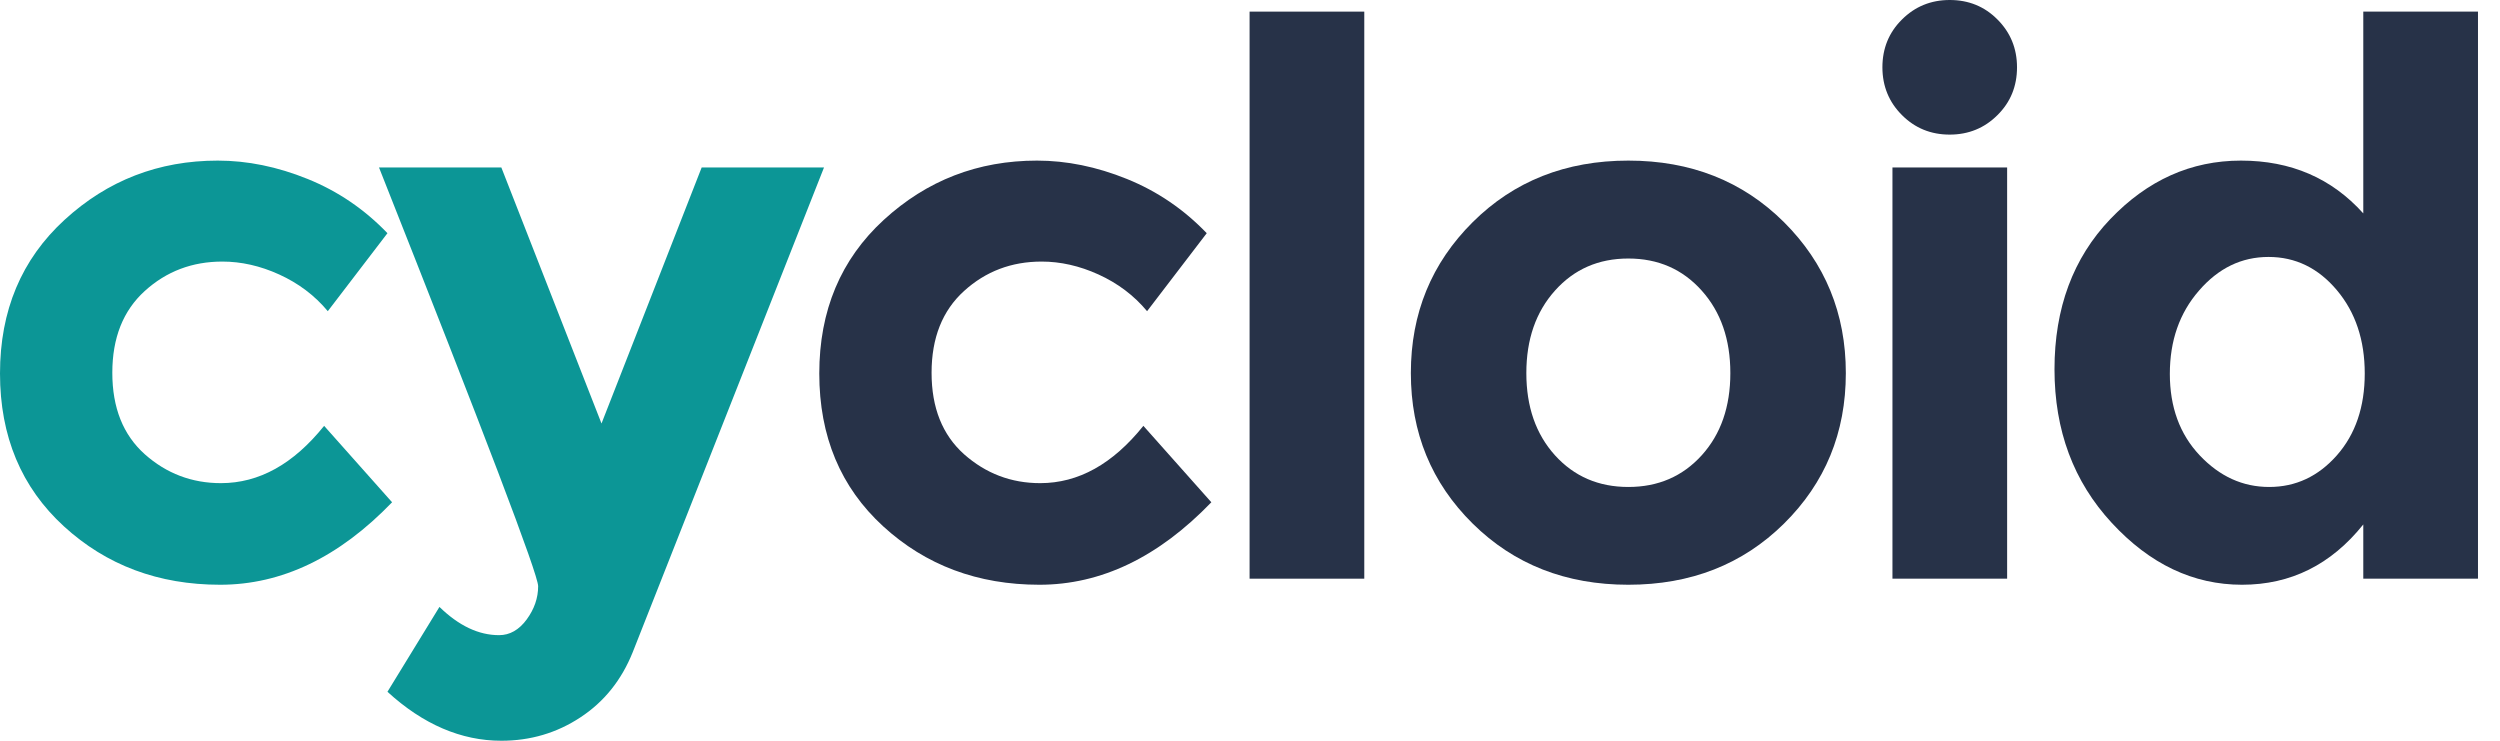
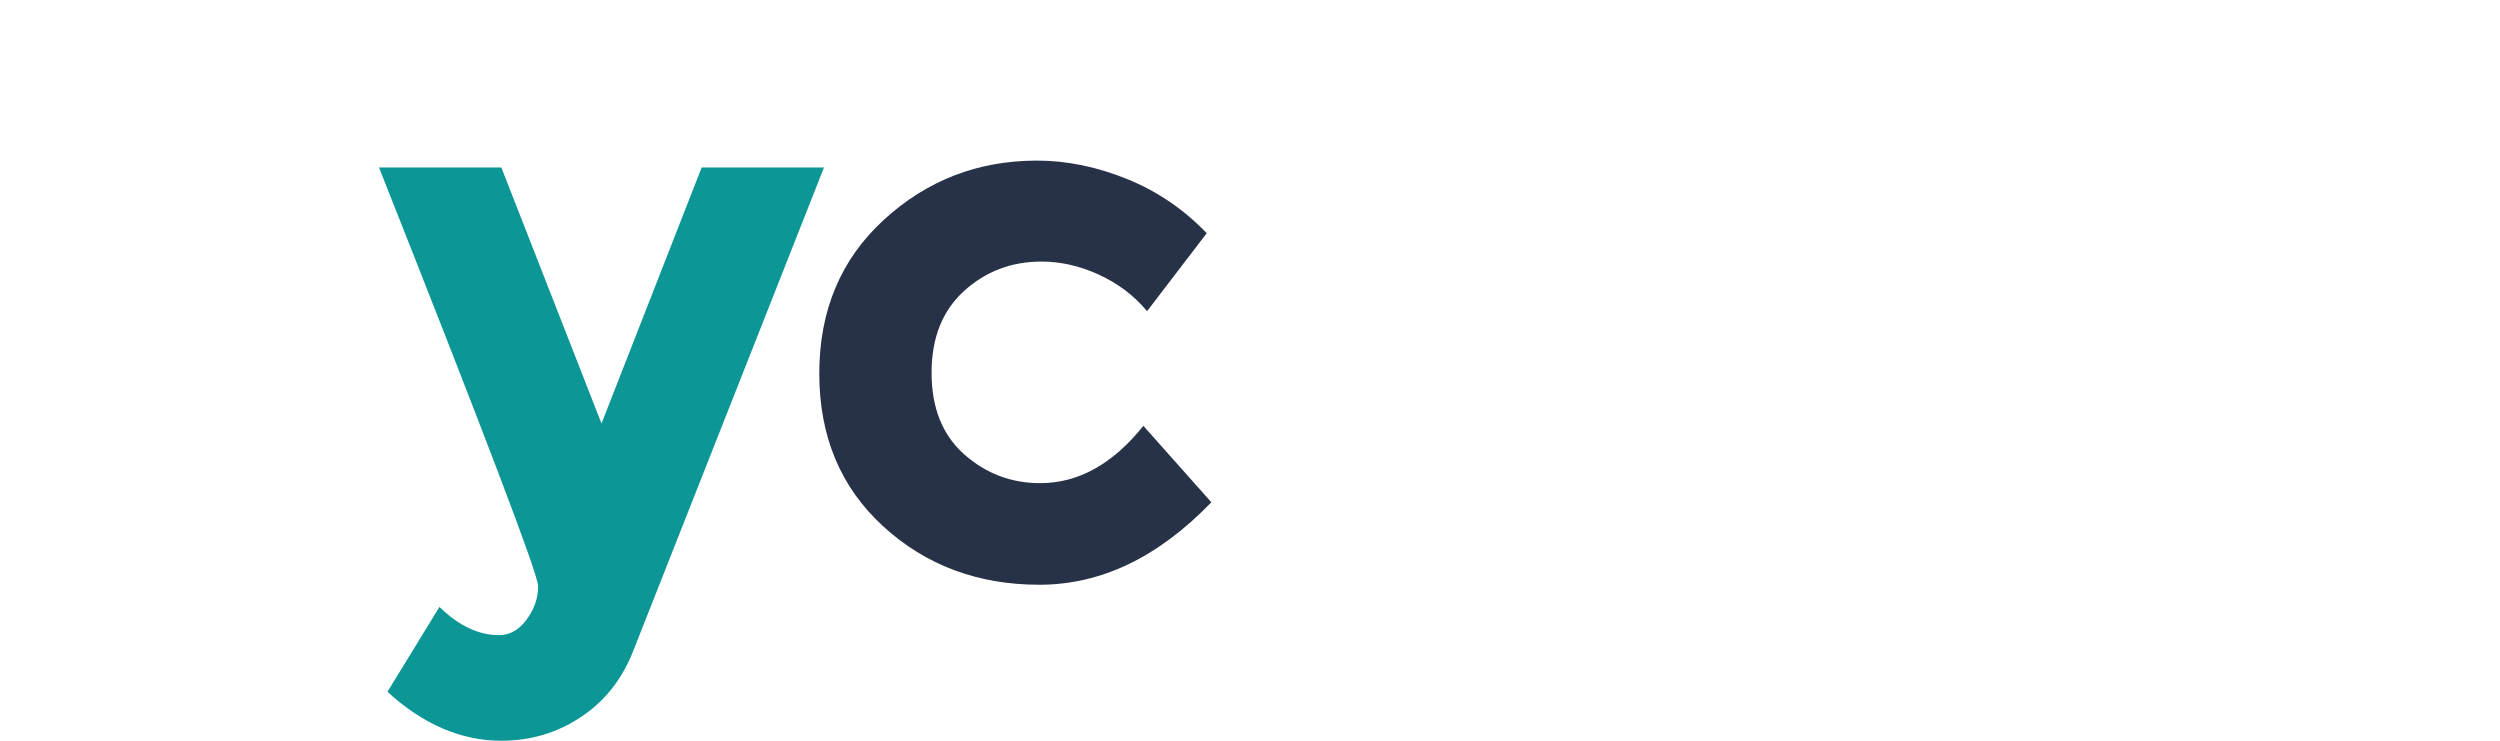
<svg xmlns="http://www.w3.org/2000/svg" width="108" height="32" viewBox="0 0 108 32" fill="none">
-   <path d="M9.544 20.872C11.197 20.872 12.679 20.045 14.002 18.397L16.938 21.698C14.646 24.076 12.172 25.261 9.509 25.261C6.847 25.261 4.595 24.418 2.759 22.736C0.924 21.054 0 18.853 0 16.134C0 13.415 0.929 11.203 2.788 9.498C4.646 7.793 6.853 6.938 9.407 6.938C10.684 6.938 11.978 7.2 13.289 7.731C14.6 8.261 15.746 9.042 16.738 10.074L14.161 13.443C13.591 12.759 12.89 12.235 12.063 11.858C11.237 11.482 10.416 11.3 9.606 11.3C8.306 11.3 7.189 11.721 6.254 12.571C5.319 13.42 4.852 14.595 4.852 16.105C4.852 17.616 5.319 18.785 6.254 19.623C7.189 20.455 8.289 20.872 9.544 20.872Z" fill="#0C9696" />
  <path d="M21.658 32C19.919 32 18.277 31.293 16.738 29.885L18.984 26.219C19.822 27.034 20.677 27.439 21.561 27.439C22.023 27.439 22.422 27.211 22.753 26.761C23.083 26.31 23.248 25.831 23.248 25.324C23.248 24.817 20.951 18.791 16.373 7.235H21.658L25.985 18.295L30.312 7.235H35.597L27.336 28.169C26.852 29.378 26.099 30.318 25.073 30.991C24.052 31.664 22.912 32 21.658 32Z" fill="#0C9696" />
  <path d="M44.936 20.872C46.589 20.872 48.072 20.045 49.394 18.397L52.33 21.698C50.039 24.076 47.564 25.261 44.902 25.261C42.239 25.261 39.988 24.418 38.152 22.736C36.316 21.054 35.393 18.853 35.393 16.134C35.393 13.415 36.322 11.203 38.18 9.498C40.039 7.793 42.245 6.938 44.799 6.938C46.076 6.938 47.37 7.2 48.682 7.731C49.993 8.261 51.139 9.042 52.131 10.074L49.554 13.443C48.984 12.759 48.283 12.235 47.456 11.858C46.629 11.482 45.808 11.3 44.999 11.3C43.699 11.3 42.582 11.721 41.647 12.571C40.712 13.42 40.244 14.595 40.244 16.105C40.244 17.616 40.712 18.785 41.647 19.623C42.587 20.455 43.682 20.872 44.936 20.872Z" fill="#273248" />
-   <path d="M58.937 24.999H53.982V0.502H58.937V24.999Z" fill="#273248" />
-   <path d="M79.74 16.117C79.74 18.694 78.85 20.86 77.066 22.622C75.282 24.383 73.041 25.261 70.344 25.261C67.648 25.261 65.407 24.383 63.623 22.622C61.839 20.86 60.949 18.694 60.949 16.117C60.949 13.54 61.839 11.368 63.623 9.595C65.407 7.822 67.648 6.938 70.344 6.938C73.041 6.938 75.282 7.822 77.066 9.595C78.845 11.368 79.74 13.54 79.74 16.117ZM65.938 16.117C65.938 17.571 66.348 18.751 67.175 19.669C68.001 20.581 69.056 21.037 70.344 21.037C71.633 21.037 72.688 20.581 73.514 19.669C74.341 18.756 74.751 17.571 74.751 16.117C74.751 14.663 74.341 13.477 73.514 12.554C72.688 11.63 71.633 11.168 70.344 11.168C69.056 11.168 68.001 11.63 67.175 12.554C66.348 13.477 65.938 14.663 65.938 16.117Z" fill="#273248" />
-   <path d="M82.164 4.971C81.605 4.413 81.32 3.723 81.32 2.908C81.32 2.092 81.6 1.402 82.164 0.844C82.723 0.285 83.413 0 84.228 0C85.043 0 85.733 0.279 86.292 0.844C86.85 1.402 87.135 2.092 87.135 2.908C87.135 3.723 86.856 4.413 86.292 4.971C85.733 5.53 85.043 5.815 84.228 5.815C83.413 5.815 82.728 5.536 82.164 4.971ZM86.708 24.999H81.754V7.235H86.708V24.999Z" fill="#273248" />
-   <path d="M96.855 25.261C94.751 25.261 92.876 24.372 91.228 22.588C89.575 20.803 88.754 18.591 88.754 15.952C88.754 13.312 89.558 11.146 91.165 9.464C92.773 7.782 94.654 6.938 96.809 6.938C98.965 6.938 100.726 7.696 102.094 9.219V0.502H107.049V24.999H102.094V22.656C100.703 24.395 98.959 25.261 96.855 25.261ZM93.737 16.151C93.737 17.582 94.164 18.756 95.025 19.669C95.886 20.581 96.884 21.037 98.029 21.037C99.175 21.037 100.15 20.581 100.954 19.669C101.758 18.756 102.157 17.576 102.157 16.134C102.157 14.692 101.758 13.494 100.954 12.537C100.15 11.579 99.164 11.1 98.001 11.1C96.832 11.1 95.835 11.585 94.997 12.554C94.153 13.523 93.737 14.72 93.737 16.151Z" fill="#273248" />
</svg>